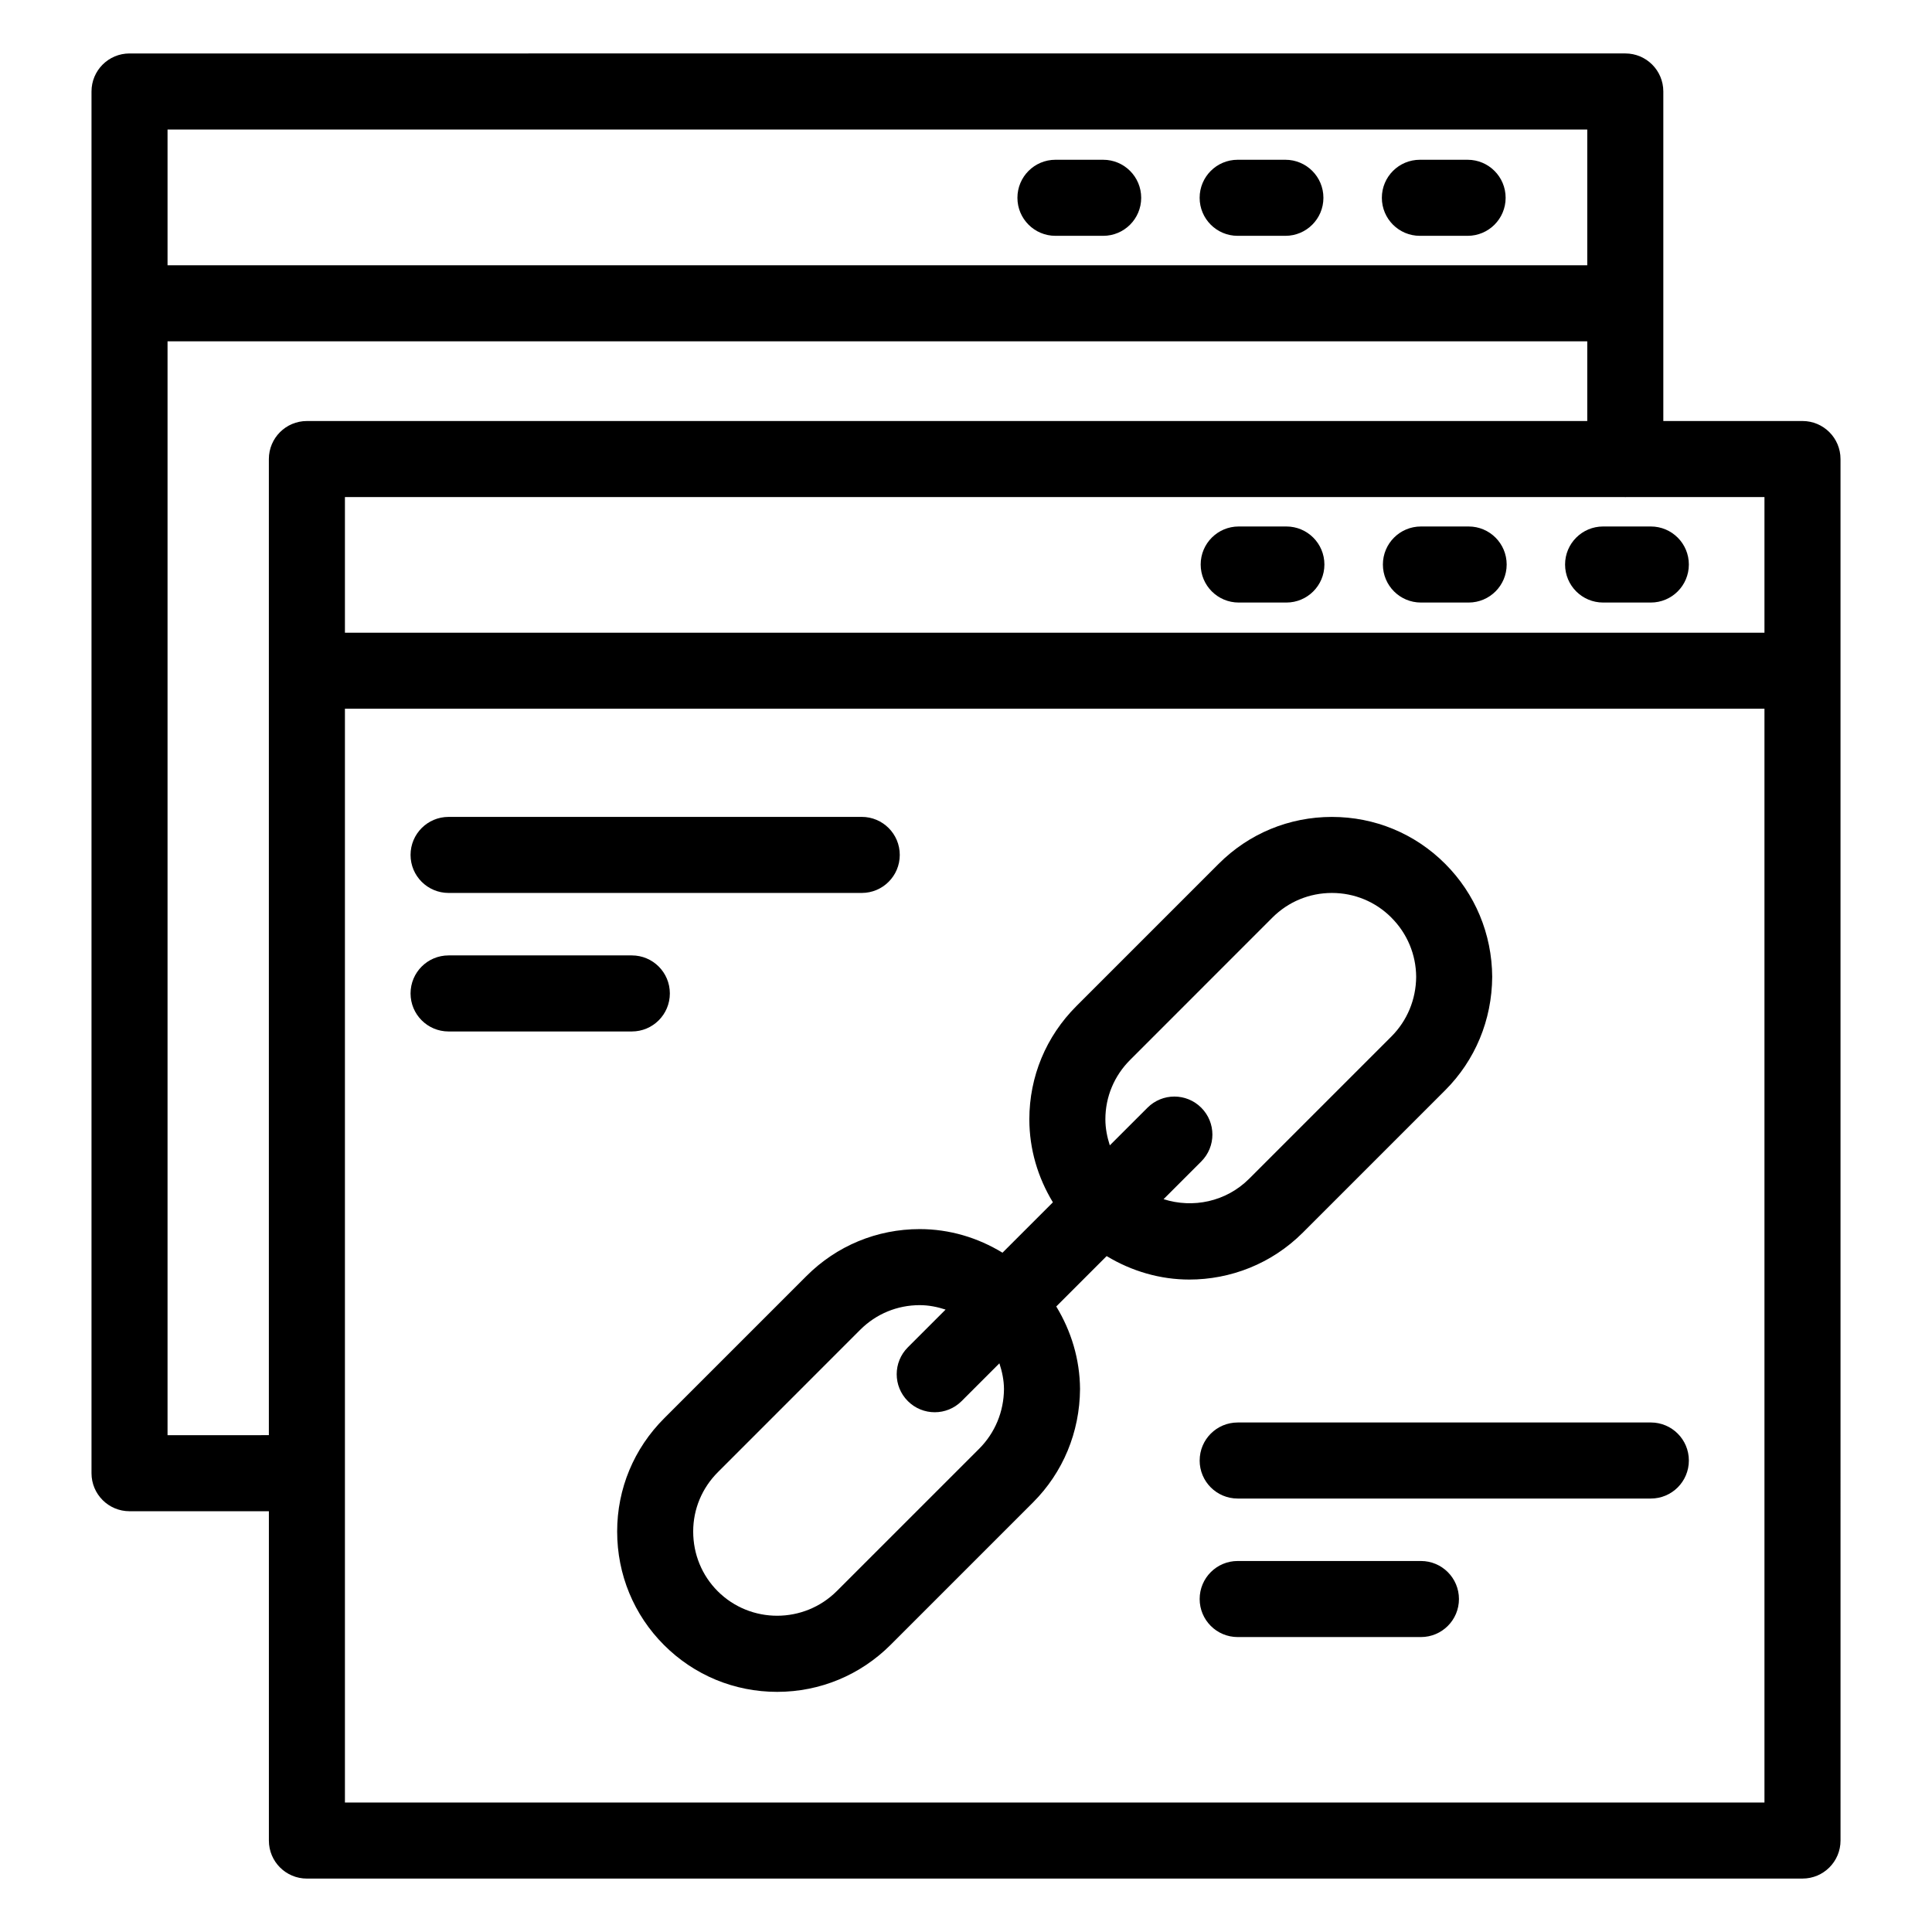
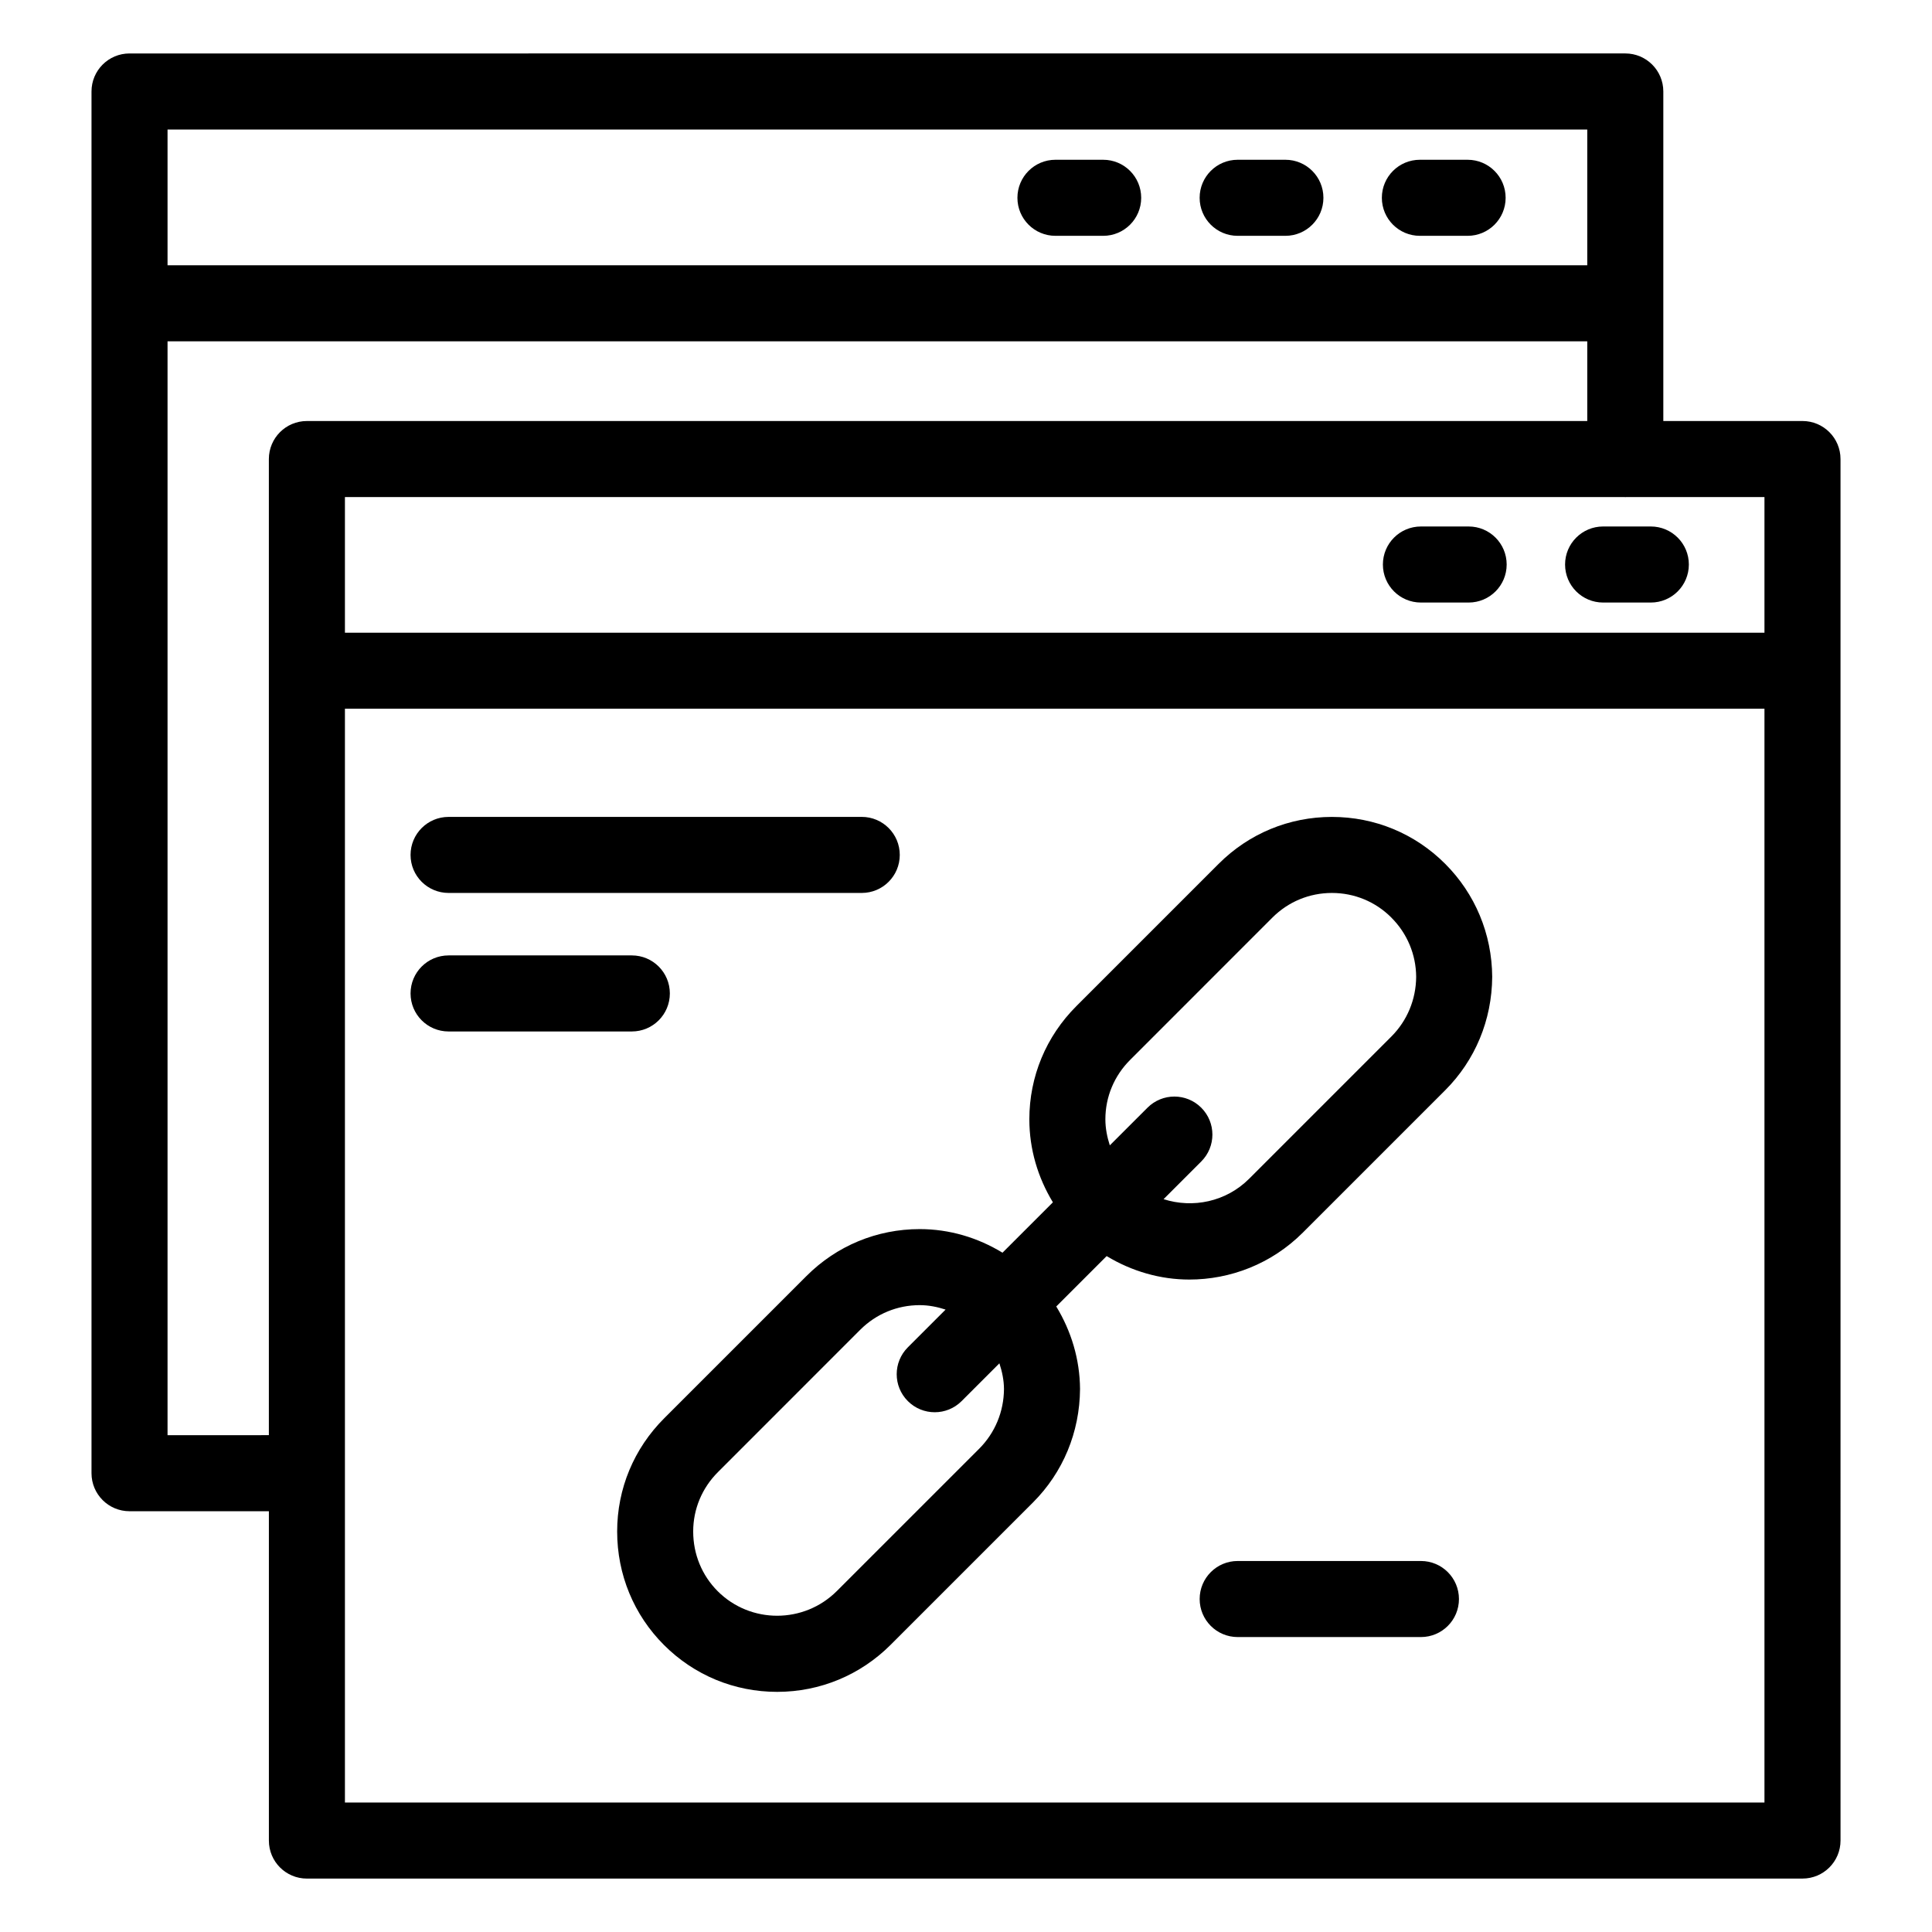
<svg xmlns="http://www.w3.org/2000/svg" fill="#000000" width="800px" height="800px" version="1.1" viewBox="144 144 512 512">
  <g>
    <path d="m225.33 641.84h396.35c5.57 0 10.078-4.508 10.078-10.078l-0.004-366.11c0-5.57-4.508-10.078-10.078-10.078h-36.879v-87.332c0-5.57-4.508-10.078-10.078-10.078l-396.39 0.004c-5.57 0-10.078 4.508-10.078 10.078v366.17c0 5.57 4.508 10.078 10.078 10.078h36.93v87.281c0 5.566 4.504 10.07 10.074 10.07zm386.27-20.152h-376.19v-289.87h376.19zm-36.879-345.93c0.051 0 0.094-0.027 0.145-0.031h36.734v35.945h-376.19v-35.945h339.17c0.051 0 0.094 0.031 0.145 0.031zm-386.32-97.438h376.24v35.977h-376.24zm0 346.02v-289.89h376.24v21.125h-339.31c-5.57 0-10.078 4.508-10.078 10.078v258.68z" />
    <path d="m568.84 303.68h12.645c5.57 0 10.078-4.508 10.078-10.078 0-5.57-4.508-10.078-10.078-10.078h-12.645c-5.57 0-10.078 4.508-10.078 10.078 0 5.57 4.508 10.078 10.078 10.078z" />
    <path d="m520.56 303.68h12.645c5.57 0 10.078-4.508 10.078-10.078 0-5.57-4.508-10.078-10.078-10.078h-12.645c-5.57 0-10.078 4.508-10.078 10.078 0 5.57 4.508 10.078 10.078 10.078z" />
-     <path d="m472.27 303.68h12.633c5.57 0 10.078-4.508 10.078-10.078 0-5.57-4.508-10.078-10.078-10.078h-12.633c-5.57 0-10.078 4.508-10.078 10.078 0.004 5.57 4.508 10.078 10.078 10.078z" />
    <path d="m532.93 186.34h-12.645c-5.57 0-10.078 4.508-10.078 10.078s4.508 10.078 10.078 10.078h12.645c5.57 0 10.078-4.508 10.078-10.078 0-5.574-4.508-10.078-10.078-10.078z" />
    <path d="m484.64 186.34h-12.645c-5.57 0-10.078 4.508-10.078 10.078s4.508 10.078 10.078 10.078h12.645c5.57 0 10.078-4.508 10.078-10.078 0-5.574-4.508-10.078-10.078-10.078z" />
    <path d="m436.35 186.34h-12.645c-5.57 0-10.078 4.508-10.078 10.078s4.508 10.078 10.078 10.078h12.645c5.57 0 10.078-4.508 10.078-10.078-0.004-5.574-4.508-10.078-10.078-10.078z" />
    <path d="m320.03 519.85c-8.051 8.039-12.477 18.695-12.477 30.012 0 11.395 4.41 22.082 12.41 30.082 8.012 8.012 18.656 12.418 29.984 12.418h0.039c11.344-0.012 22.023-4.449 30.062-12.488l37.695-37.695c7.961-7.961 12.398-18.598 12.477-30.082-0.055-7.871-2.328-15.332-6.301-21.867l13.352-13.352c6.723 4.062 14.285 6.219 21.906 6.219 10.895 0 21.797-4.152 30.102-12.457l37.695-37.695c7.961-7.961 12.398-18.598 12.477-30.082-0.078-11.355-4.516-21.992-12.477-29.953-8.012-8.012-18.668-12.418-30.004-12.418-11.344 0-22.004 4.418-30.012 12.43l-37.695 37.695c-8.051 8.039-12.477 18.695-12.477 30.012 0 7.914 2.254 15.422 6.242 21.996l-13.355 13.352c-6.562-3.992-14.051-6.254-21.934-6.254-11.344 0-22.004 4.418-30.012 12.43zm123.48-94.977 37.695-37.707c4.211-4.211 9.809-6.523 15.766-6.523 5.953 0 11.551 2.312 15.754 6.523v0.012c4.203 4.184 6.535 9.801 6.574 15.684-0.039 6.012-2.383 11.633-6.574 15.832l-37.695 37.695c-6.152 6.137-14.957 7.875-22.672 5.402l9.988-9.988c3.938-3.938 3.938-10.312 0-14.25s-10.312-3.938-14.25 0l-9.984 9.98c-0.711-2.211-1.176-4.512-1.176-6.91 0-5.922 2.332-11.52 6.574-15.75zm-55.773 65.004c2.375 0 4.66 0.465 6.856 1.176l-10.004 10.004c-3.938 3.938-3.938 10.312 0 14.25 1.969 1.969 4.547 2.953 7.125 2.953s5.156-0.984 7.125-2.953l10.012-10.012c0.719 2.188 1.199 4.461 1.215 6.805-0.039 6.012-2.383 11.633-6.574 15.832l-37.699 37.691c-8.738 8.746-22.906 8.738-31.586 0.07-4.191-4.191-6.504-9.82-6.504-15.832 0-5.922 2.332-11.523 6.574-15.754l37.695-37.707c4.215-4.211 9.812-6.523 15.766-6.523z" />
-     <path d="m461.92 531.05c0 5.57 4.508 10.078 10.078 10.078h109.49c5.57 0 10.078-4.508 10.078-10.078s-4.508-10.078-10.078-10.078l-109.49 0.004c-5.566 0-10.074 4.508-10.074 10.074z" />
    <path d="m520.56 557.68h-48.559c-5.57 0-10.078 4.508-10.078 10.078 0 5.57 4.508 10.078 10.078 10.078h48.559c5.57 0 10.078-4.508 10.078-10.078-0.004-5.57-4.508-10.078-10.078-10.078z" />
    <path d="m262.88 380.64h109.49c5.57 0 10.078-4.508 10.078-10.078 0-5.57-4.508-10.078-10.078-10.078l-109.49 0.004c-5.57 0-10.078 4.508-10.078 10.078 0 5.566 4.508 10.074 10.078 10.074z" />
    <path d="m262.88 417.35h48.559c5.57 0 10.078-4.508 10.078-10.078 0-5.57-4.508-10.078-10.078-10.078h-48.559c-5.57 0-10.078 4.508-10.078 10.078 0 5.57 4.508 10.078 10.078 10.078z" />
  </g>
</svg>